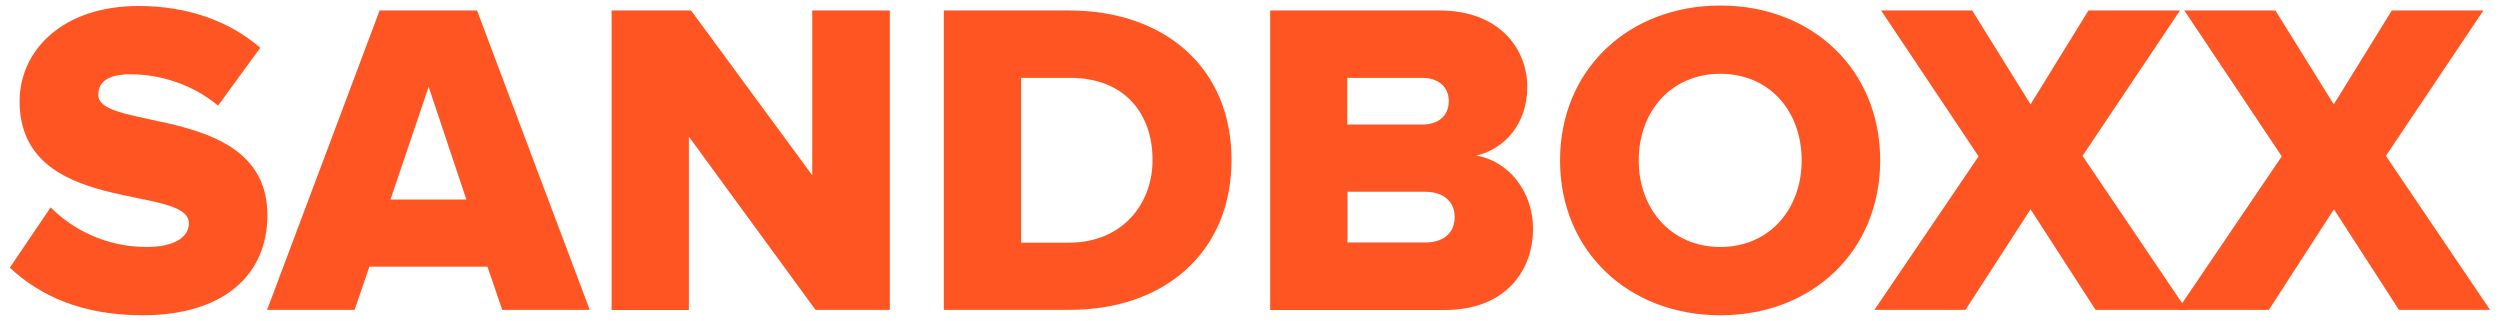
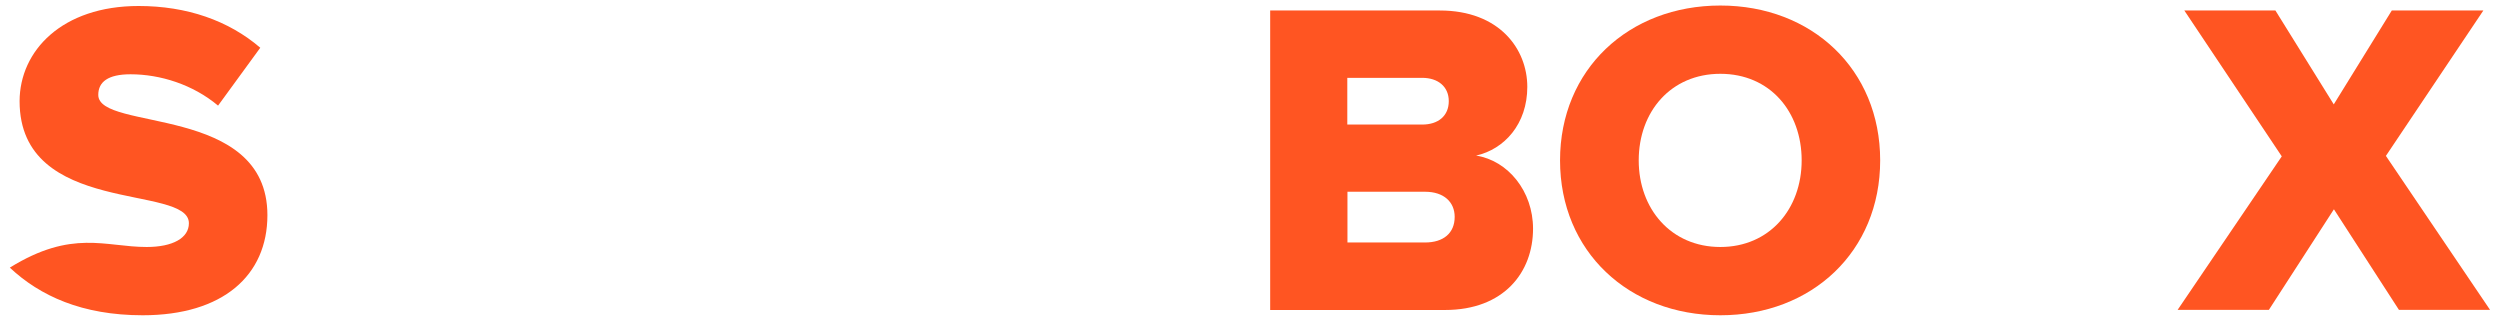
<svg xmlns="http://www.w3.org/2000/svg" viewBox="0 0 226 29" fill="none">
  <g clipPath="url(#clip0_1082_1940)">
-     <path d="M0.888 24.194L4.577 18.751C6.527 20.701 9.529 22.328 13.26 22.328C15.617 22.328 17.076 21.514 17.076 20.181C17.076 16.604 1.771 19.578 1.771 9.141C1.785 4.596 5.601 0.542 12.531 0.542C16.88 0.542 20.653 1.847 23.529 4.316L19.713 9.548C17.441 7.64 14.481 6.715 11.802 6.715C9.767 6.715 8.884 7.402 8.884 8.58C8.884 11.905 24.174 9.38 24.174 19.452C24.174 24.895 20.162 28.5 12.896 28.5C7.425 28.5 3.609 26.747 0.888 24.194Z" fill="#FF5522" />
-     <path d="M45.399 28.009L44.066 24.109H33.391L32.058 28.009H24.146L34.317 0.949H43.126L53.311 28.009H45.399ZM38.75 7.851L35.299 18.035H42.158L38.75 7.851Z" fill="#FF5522" />
-     <path d="M73.721 28.009L62.275 12.354V28.023H55.289V0.949H62.471L73.427 15.847V0.949H80.441V28.009H73.721Z" fill="#FF5522" />
-     <path d="M85.322 28.009V0.949H96.685C105.2 0.949 111.33 6.055 111.33 14.458C111.33 22.861 105.2 28.009 96.727 28.009H85.322ZM104.19 14.458C104.19 10.278 101.679 7.037 96.727 7.037H92.308V21.935H96.685C101.426 21.921 104.19 18.47 104.19 14.458Z" fill="#FF5522" />
+     <path d="M0.888 24.194C6.527 20.701 9.529 22.328 13.26 22.328C15.617 22.328 17.076 21.514 17.076 20.181C17.076 16.604 1.771 19.578 1.771 9.141C1.785 4.596 5.601 0.542 12.531 0.542C16.88 0.542 20.653 1.847 23.529 4.316L19.713 9.548C17.441 7.64 14.481 6.715 11.802 6.715C9.767 6.715 8.884 7.402 8.884 8.58C8.884 11.905 24.174 9.38 24.174 19.452C24.174 24.895 20.162 28.5 12.896 28.5C7.425 28.5 3.609 26.747 0.888 24.194Z" fill="#FF5522" />
    <path d="M114.824 28.009V0.949H130.156C135.557 0.949 138.068 4.442 138.068 7.851C138.068 11.217 135.992 13.49 133.439 14.065C136.315 14.514 138.587 17.278 138.587 20.672C138.587 24.614 135.95 28.023 130.633 28.023H114.824V28.009ZM130.97 9.141C130.97 7.837 130.002 7.037 128.571 7.037H121.796V11.26H128.571C130.002 11.26 130.97 10.488 130.97 9.141ZM131.503 19.606C131.503 18.274 130.535 17.334 128.824 17.334H121.81V21.921H128.824C130.479 21.921 131.503 21.079 131.503 19.606Z" fill="#FF5522" />
    <path d="M141.028 14.5C141.028 6.266 147.242 0.5 155.519 0.5C163.795 0.5 169.968 6.266 169.968 14.5C169.968 22.735 163.795 28.5 155.519 28.5C147.242 28.5 141.028 22.735 141.028 14.5ZM162.87 14.5C162.87 10.081 159.994 6.672 155.519 6.672C151.058 6.672 148.14 10.081 148.14 14.5C148.14 18.877 151.058 22.328 155.519 22.328C159.98 22.328 162.87 18.877 162.87 14.5Z" fill="#FF5522" />
-     <path d="M189.439 28.009L183.561 18.919L177.683 28.009H169.449L178.862 14.135L170.052 0.949H178.287L183.561 9.436L188.794 0.949H197.07L188.261 14.093L197.673 28.009H189.439Z" fill="#FF5522" />
    <path d="M216.863 28.009L210.986 18.919L205.108 28.009H196.859L206.272 14.135L197.463 0.949H205.697L210.972 9.436L216.218 0.949H224.495L215.685 14.093L225.098 28.009H216.863Z" fill="#FF5522" />
  </g>
  <defs>
    <clipPath id="clip0_1082_1940">
      <rect width="224.224" height="28" fill="white" transform="translate(0.888 0.5)" />
    </clipPath>
  </defs>
</svg>